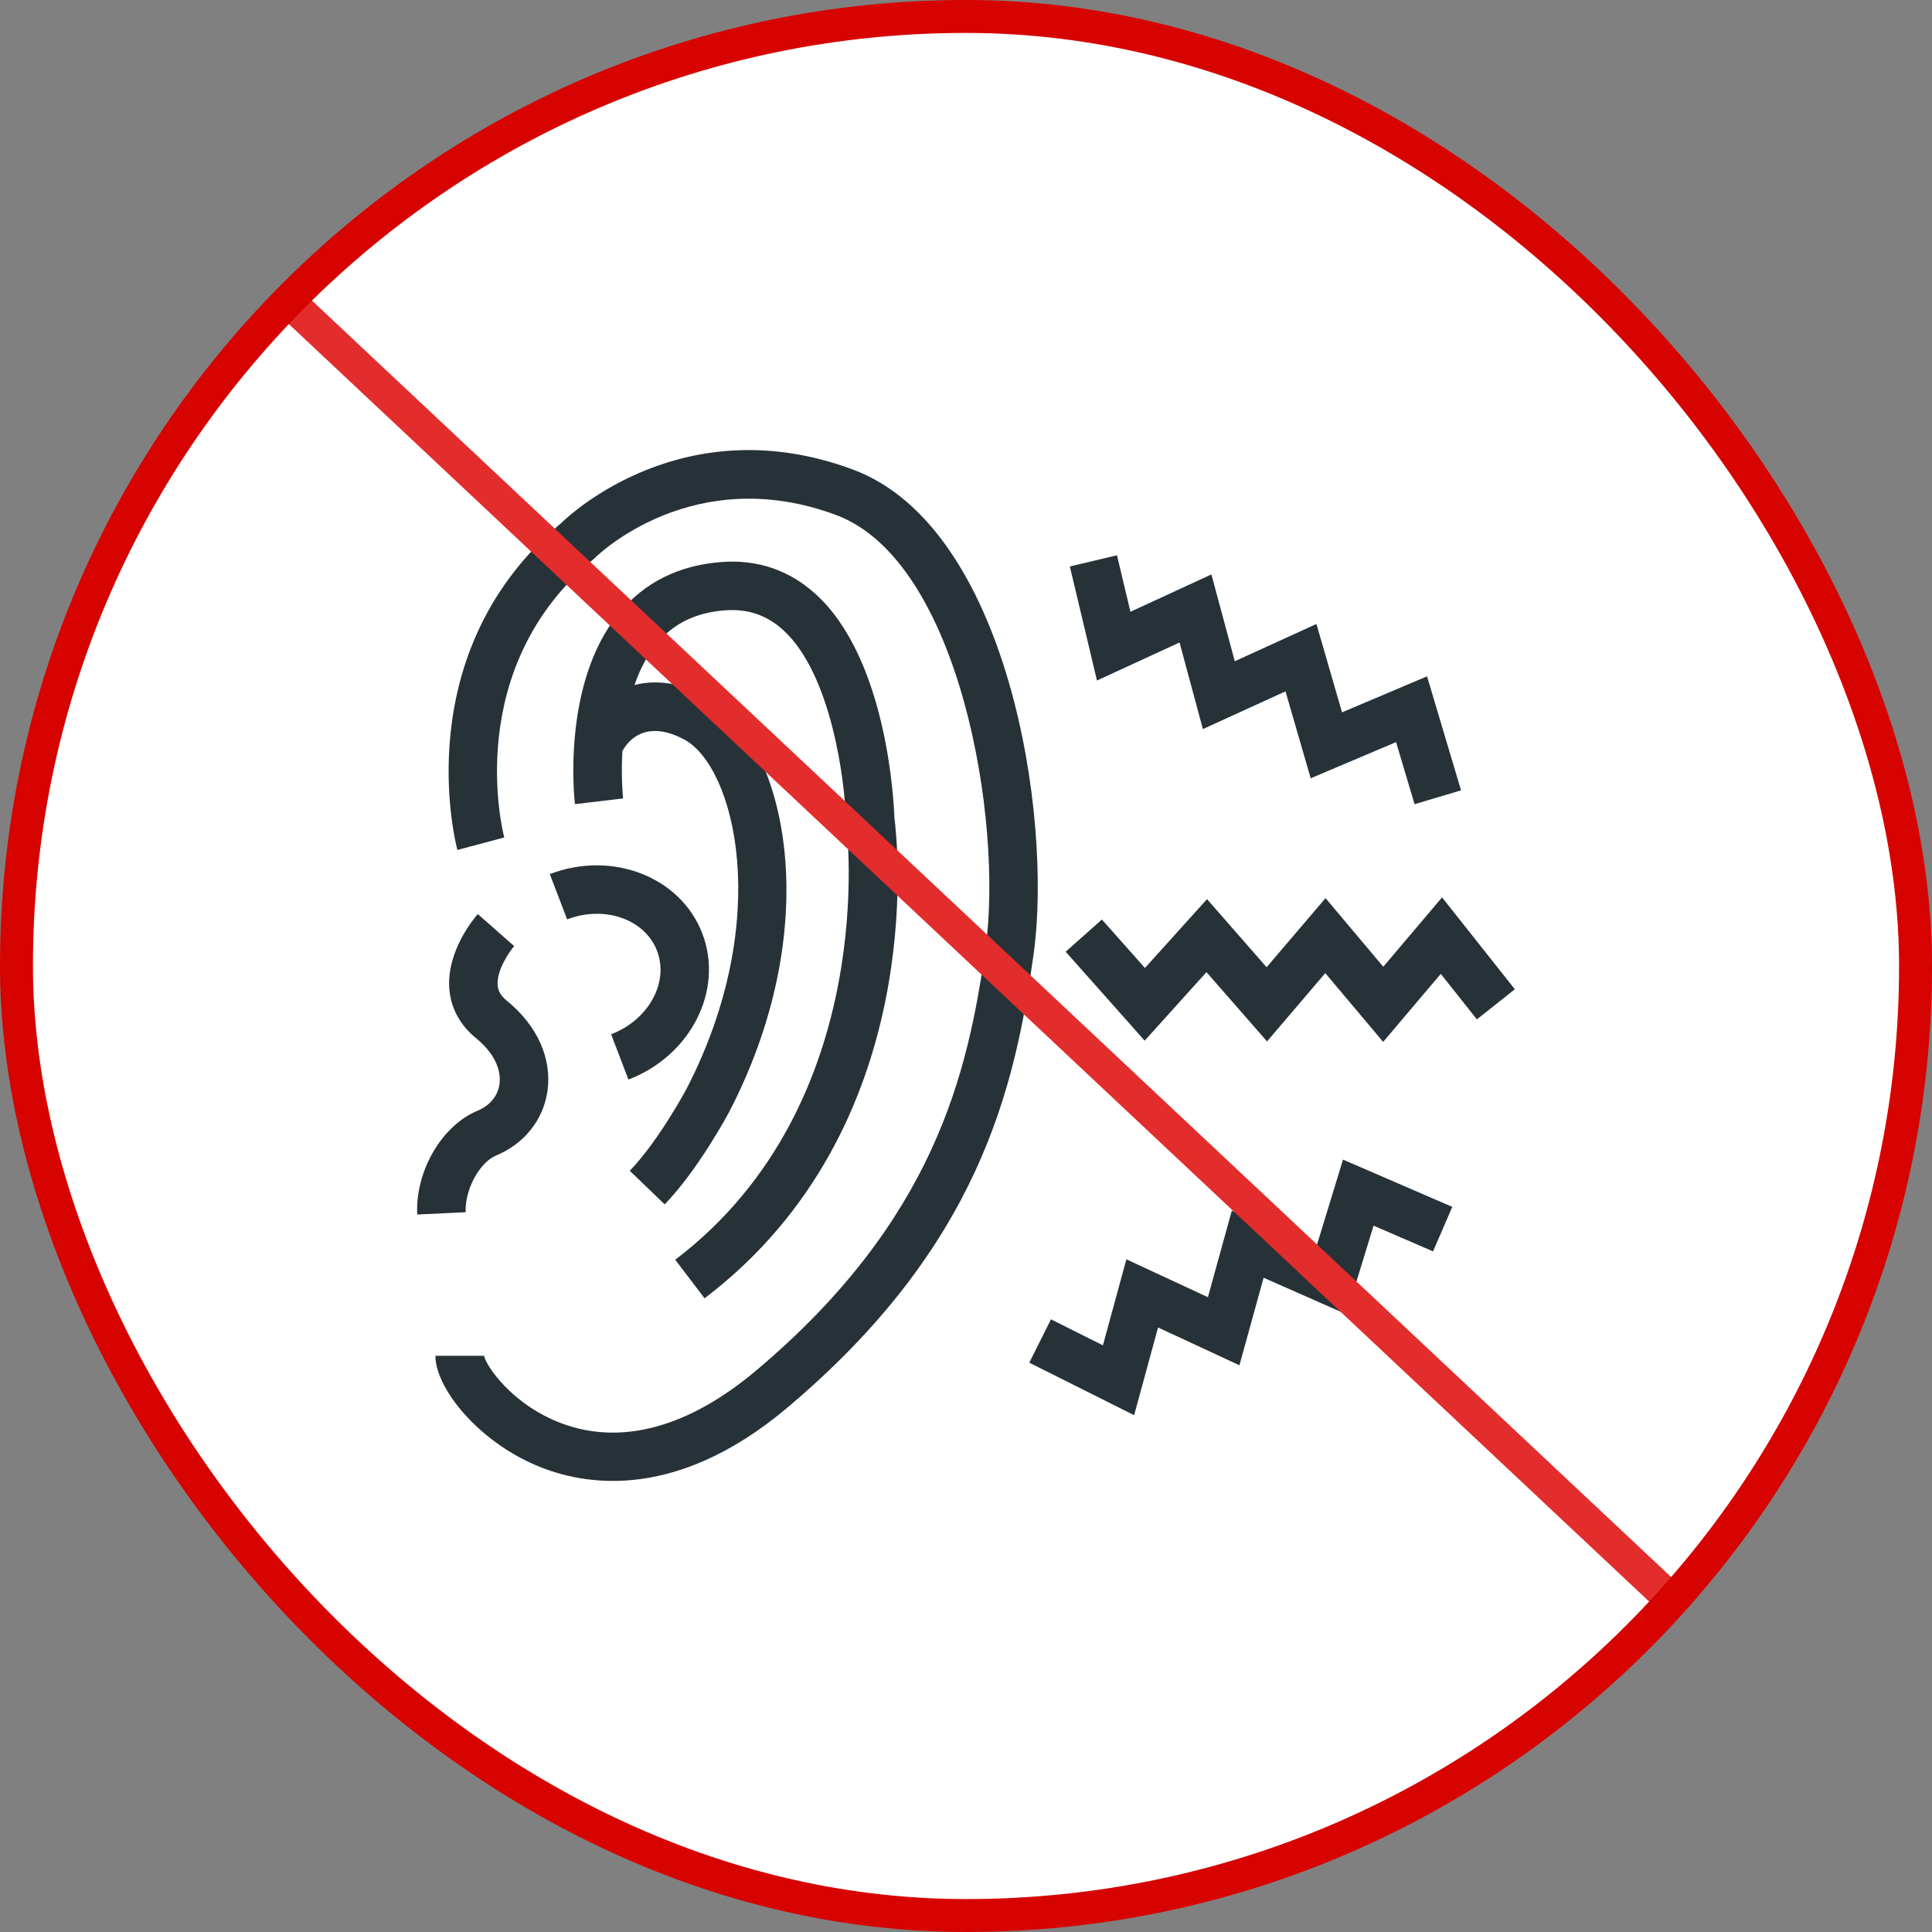
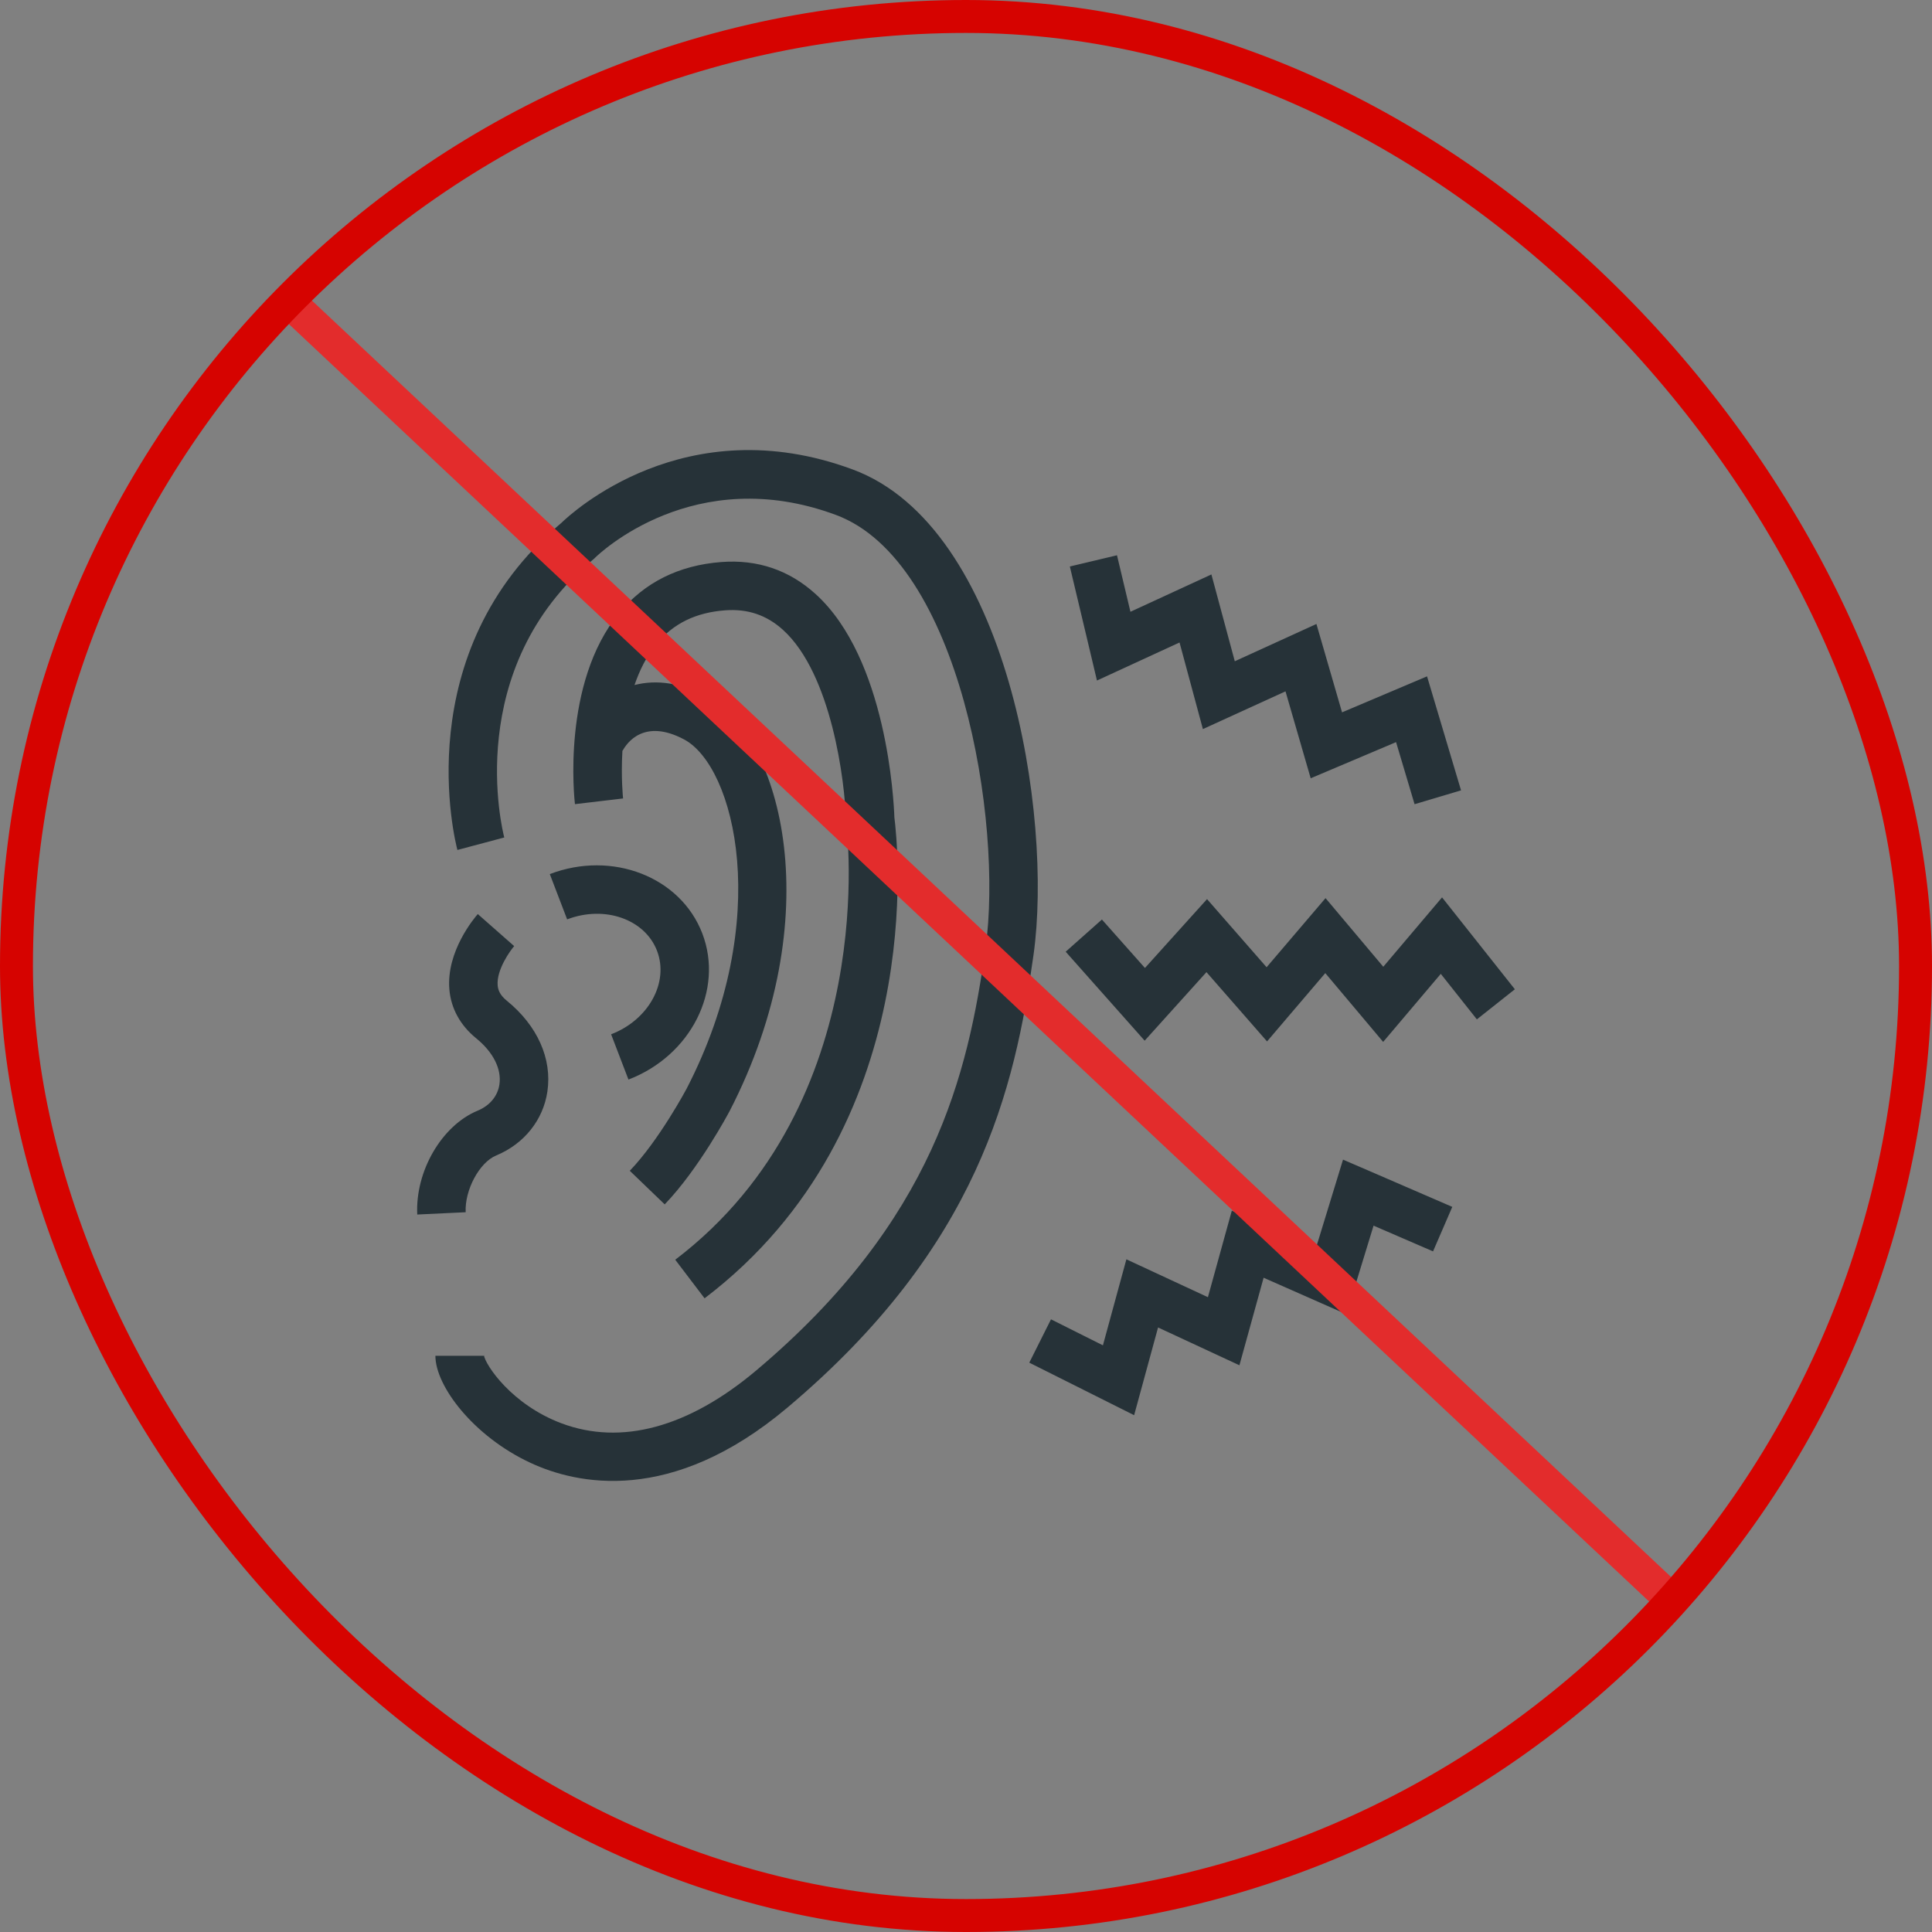
<svg xmlns="http://www.w3.org/2000/svg" width="176" height="176" viewBox="0 0 176 176" fill="none">
  <rect x="0" y="0" width="176" height="176" fill="#808080" stroke="none" />
-   <rect x="1.5" y="1.5" width="173" height="173" rx="86.5" fill="white" />
  <path d="M77.695 42.773C62.416 37.098 52.009 46.786 51.127 47.646C37.076 59.452 41.475 76.7 41.669 77.429L45.937 76.292C45.763 75.627 42.101 60.912 54.049 50.955L54.127 50.891L54.197 50.82C54.555 50.468 63.235 42.112 76.157 46.912C87.444 51.103 91.393 74.831 89.782 86.353C88.18 97.816 85.111 111.189 68.879 124.854C62.716 130.043 56.582 131.703 51.142 129.657C46.604 127.949 44.215 124.35 44.076 123.441C44.076 123.441 44.079 123.463 44.079 123.509H39.663C39.663 126.272 43.142 130.849 48.321 133.259C52.514 135.211 61.13 137.152 71.724 128.235C89.151 113.563 92.439 99.24 94.154 86.965C95.921 74.331 91.824 48.02 77.694 42.773L77.695 42.773ZM45.2 105.261C47.743 104.21 49.487 102.028 49.867 99.426C50.304 96.438 48.953 93.423 46.163 91.157C45.488 90.608 45.366 90.121 45.336 89.756C45.218 88.345 46.492 86.582 46.84 86.187L43.526 83.268C43.231 83.603 40.645 86.649 40.935 90.122C41.08 91.86 41.925 93.403 43.377 94.584C44.929 95.846 45.703 97.377 45.496 98.788C45.341 99.85 44.617 100.722 43.511 101.18C40.24 102.534 37.822 106.689 38.01 110.64L42.421 110.431C42.325 108.404 43.675 105.892 45.2 105.261L45.2 105.261ZM56.762 72.738V72.741V72.738ZM133.041 83.861L131.367 81.749L129.625 83.806L126.013 88.069L122.431 83.812L120.752 81.817L119.062 83.8L115.384 88.113L111.595 83.78L109.958 81.907L108.292 83.754L104.302 88.18L100.382 83.766L97.081 86.699L102.639 92.958L104.276 94.803L105.928 92.971L109.906 88.559L113.742 92.945L115.425 94.871L117.084 92.924L120.73 88.648L124.319 92.913L126.002 94.915L127.693 92.919L131.252 88.715L134.539 92.862L138 90.12L133.041 83.861ZM61.512 114.758L64.185 118.273C84.654 102.712 81.765 76.698 81.477 74.477C81.426 73.007 80.799 59.996 74.288 54.105C71.884 51.928 69.001 50.952 65.721 51.199C61.839 51.491 58.703 53.057 56.4 55.852C51.144 62.233 52.325 72.809 52.376 73.256L56.761 72.737C56.756 72.682 56.557 70.831 56.702 68.366L56.724 68.377L56.712 68.402C57.105 67.669 58.675 65.428 62.311 67.355C66.923 69.797 70.516 83.731 62.553 99.169C62.54 99.195 60.038 103.885 57.371 106.655L60.553 109.716C63.655 106.494 66.354 101.428 66.468 101.214C75.538 83.632 71.287 67.111 64.38 63.451C62.061 62.224 59.852 61.879 57.802 62.404C58.271 61.043 58.913 59.739 59.816 58.648C61.343 56.797 63.384 55.8 66.051 55.599C68.104 55.444 69.828 56.025 71.32 57.372C75.765 61.388 76.974 71.247 77.064 74.707L77.067 74.832C77.067 74.834 77.085 74.957 77.085 74.957C77.12 75.21 80.359 100.43 61.513 114.758L61.512 114.758ZM122.345 105.639L121.623 108L119.883 113.68L114.554 111.325L112.215 110.291L111.533 112.755L110.038 118.17L104.982 115.822L102.611 114.72L101.922 117.243L100.473 122.556L95.742 120.187L93.765 124.135L100.906 127.712L103.316 128.92L104.026 126.32L105.497 120.929L110.544 123.274L112.908 124.373L113.602 121.861L115.112 116.398L120.378 118.723L122.655 119.728L123.383 117.351L125.128 111.653L130.546 113.997L132.3 109.943L124.617 106.618L122.345 105.639ZM51.665 83.753C55.075 82.447 58.75 83.733 59.855 86.619C60.959 89.504 59.083 92.915 55.671 94.221L57.251 98.346C62.936 96.168 65.954 90.199 63.98 85.039C62.002 79.879 55.77 77.452 50.086 79.628L51.665 83.753ZM99.93 61.995L102.378 60.867L107.453 58.529L108.902 63.902L109.58 66.418L111.95 65.336L117.106 62.982L118.708 68.511L119.4 70.9L121.69 69.93L127.178 67.606L128.864 73.262L133.097 72L130.705 63.979L130 61.614L127.727 62.577L122.257 64.894L120.635 59.299L119.923 56.843L117.597 57.905L112.486 60.239L111.036 54.856L110.356 52.33L107.982 53.425L102.98 55.731L101.755 50.584L97.46 51.606L99.309 59.375L99.93 61.995Z" fill="#263238" />
  <line x1="26.17" y1="27.329" x2="151.884" y2="145.391" stroke="#E32C2C" stroke-width="3" />
  <rect x="1.5" y="1.5" width="173" height="173" rx="86.5" stroke="#D60300" stroke-width="3" />
</svg>